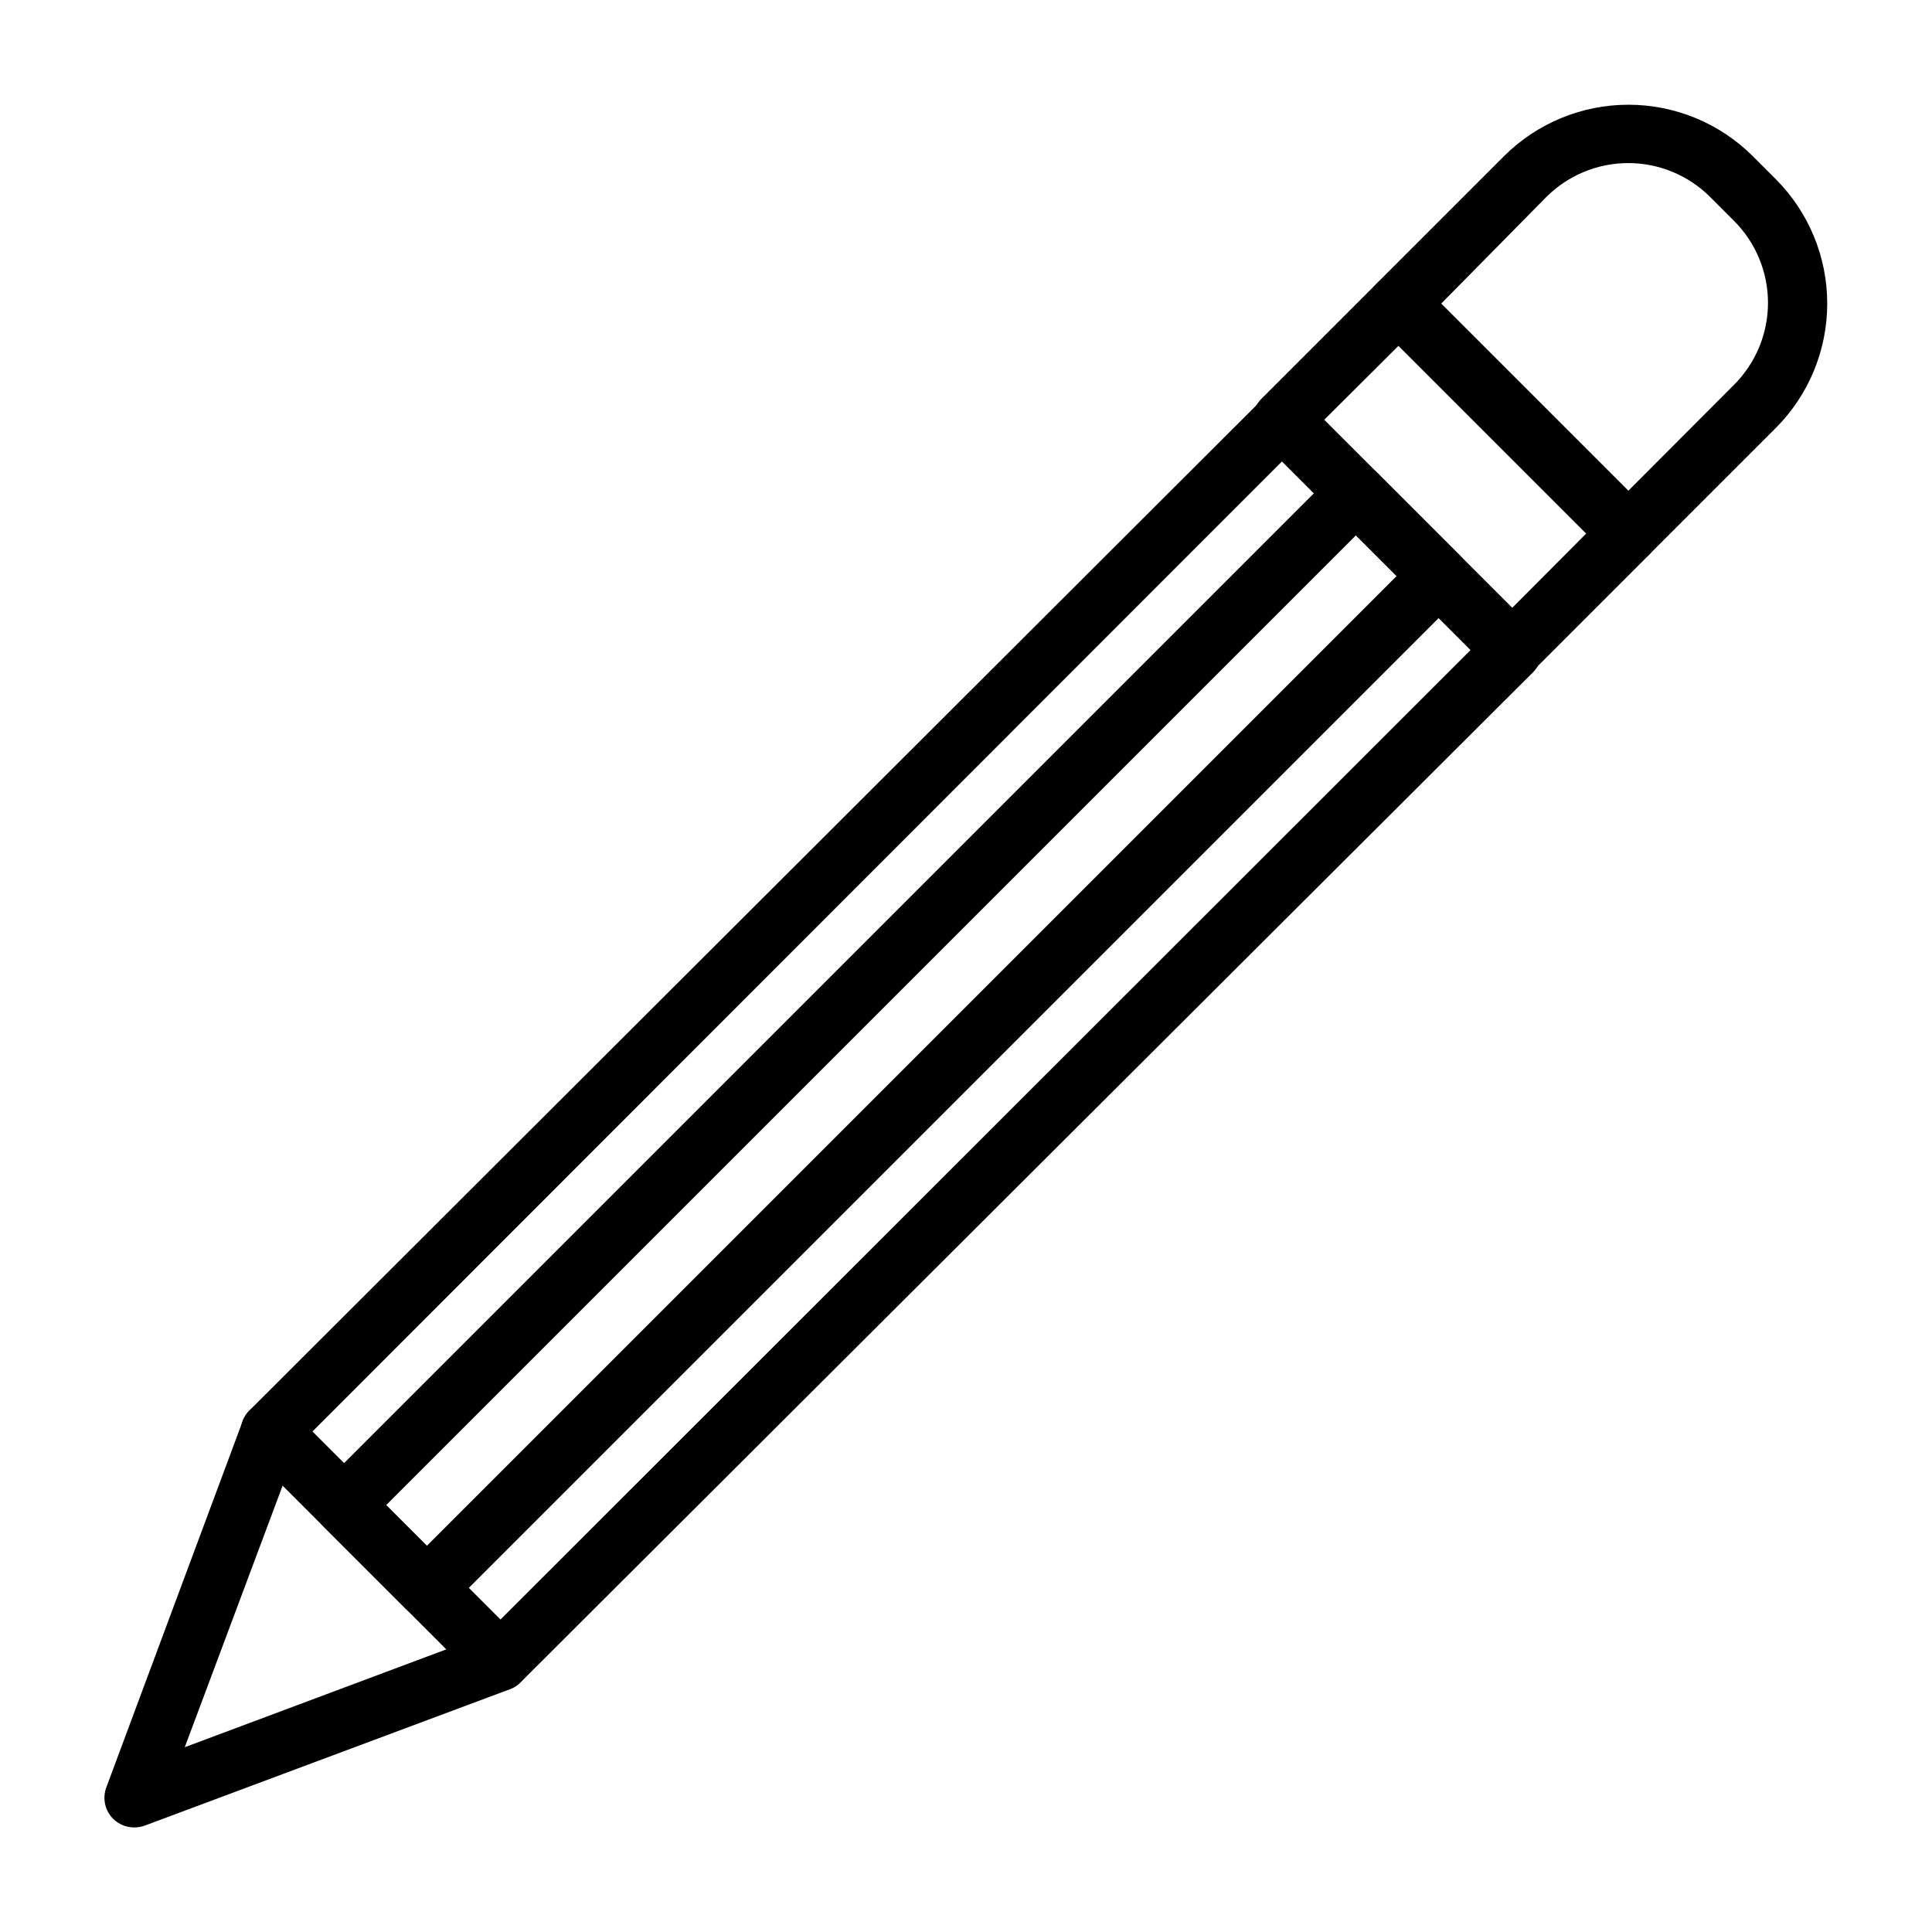
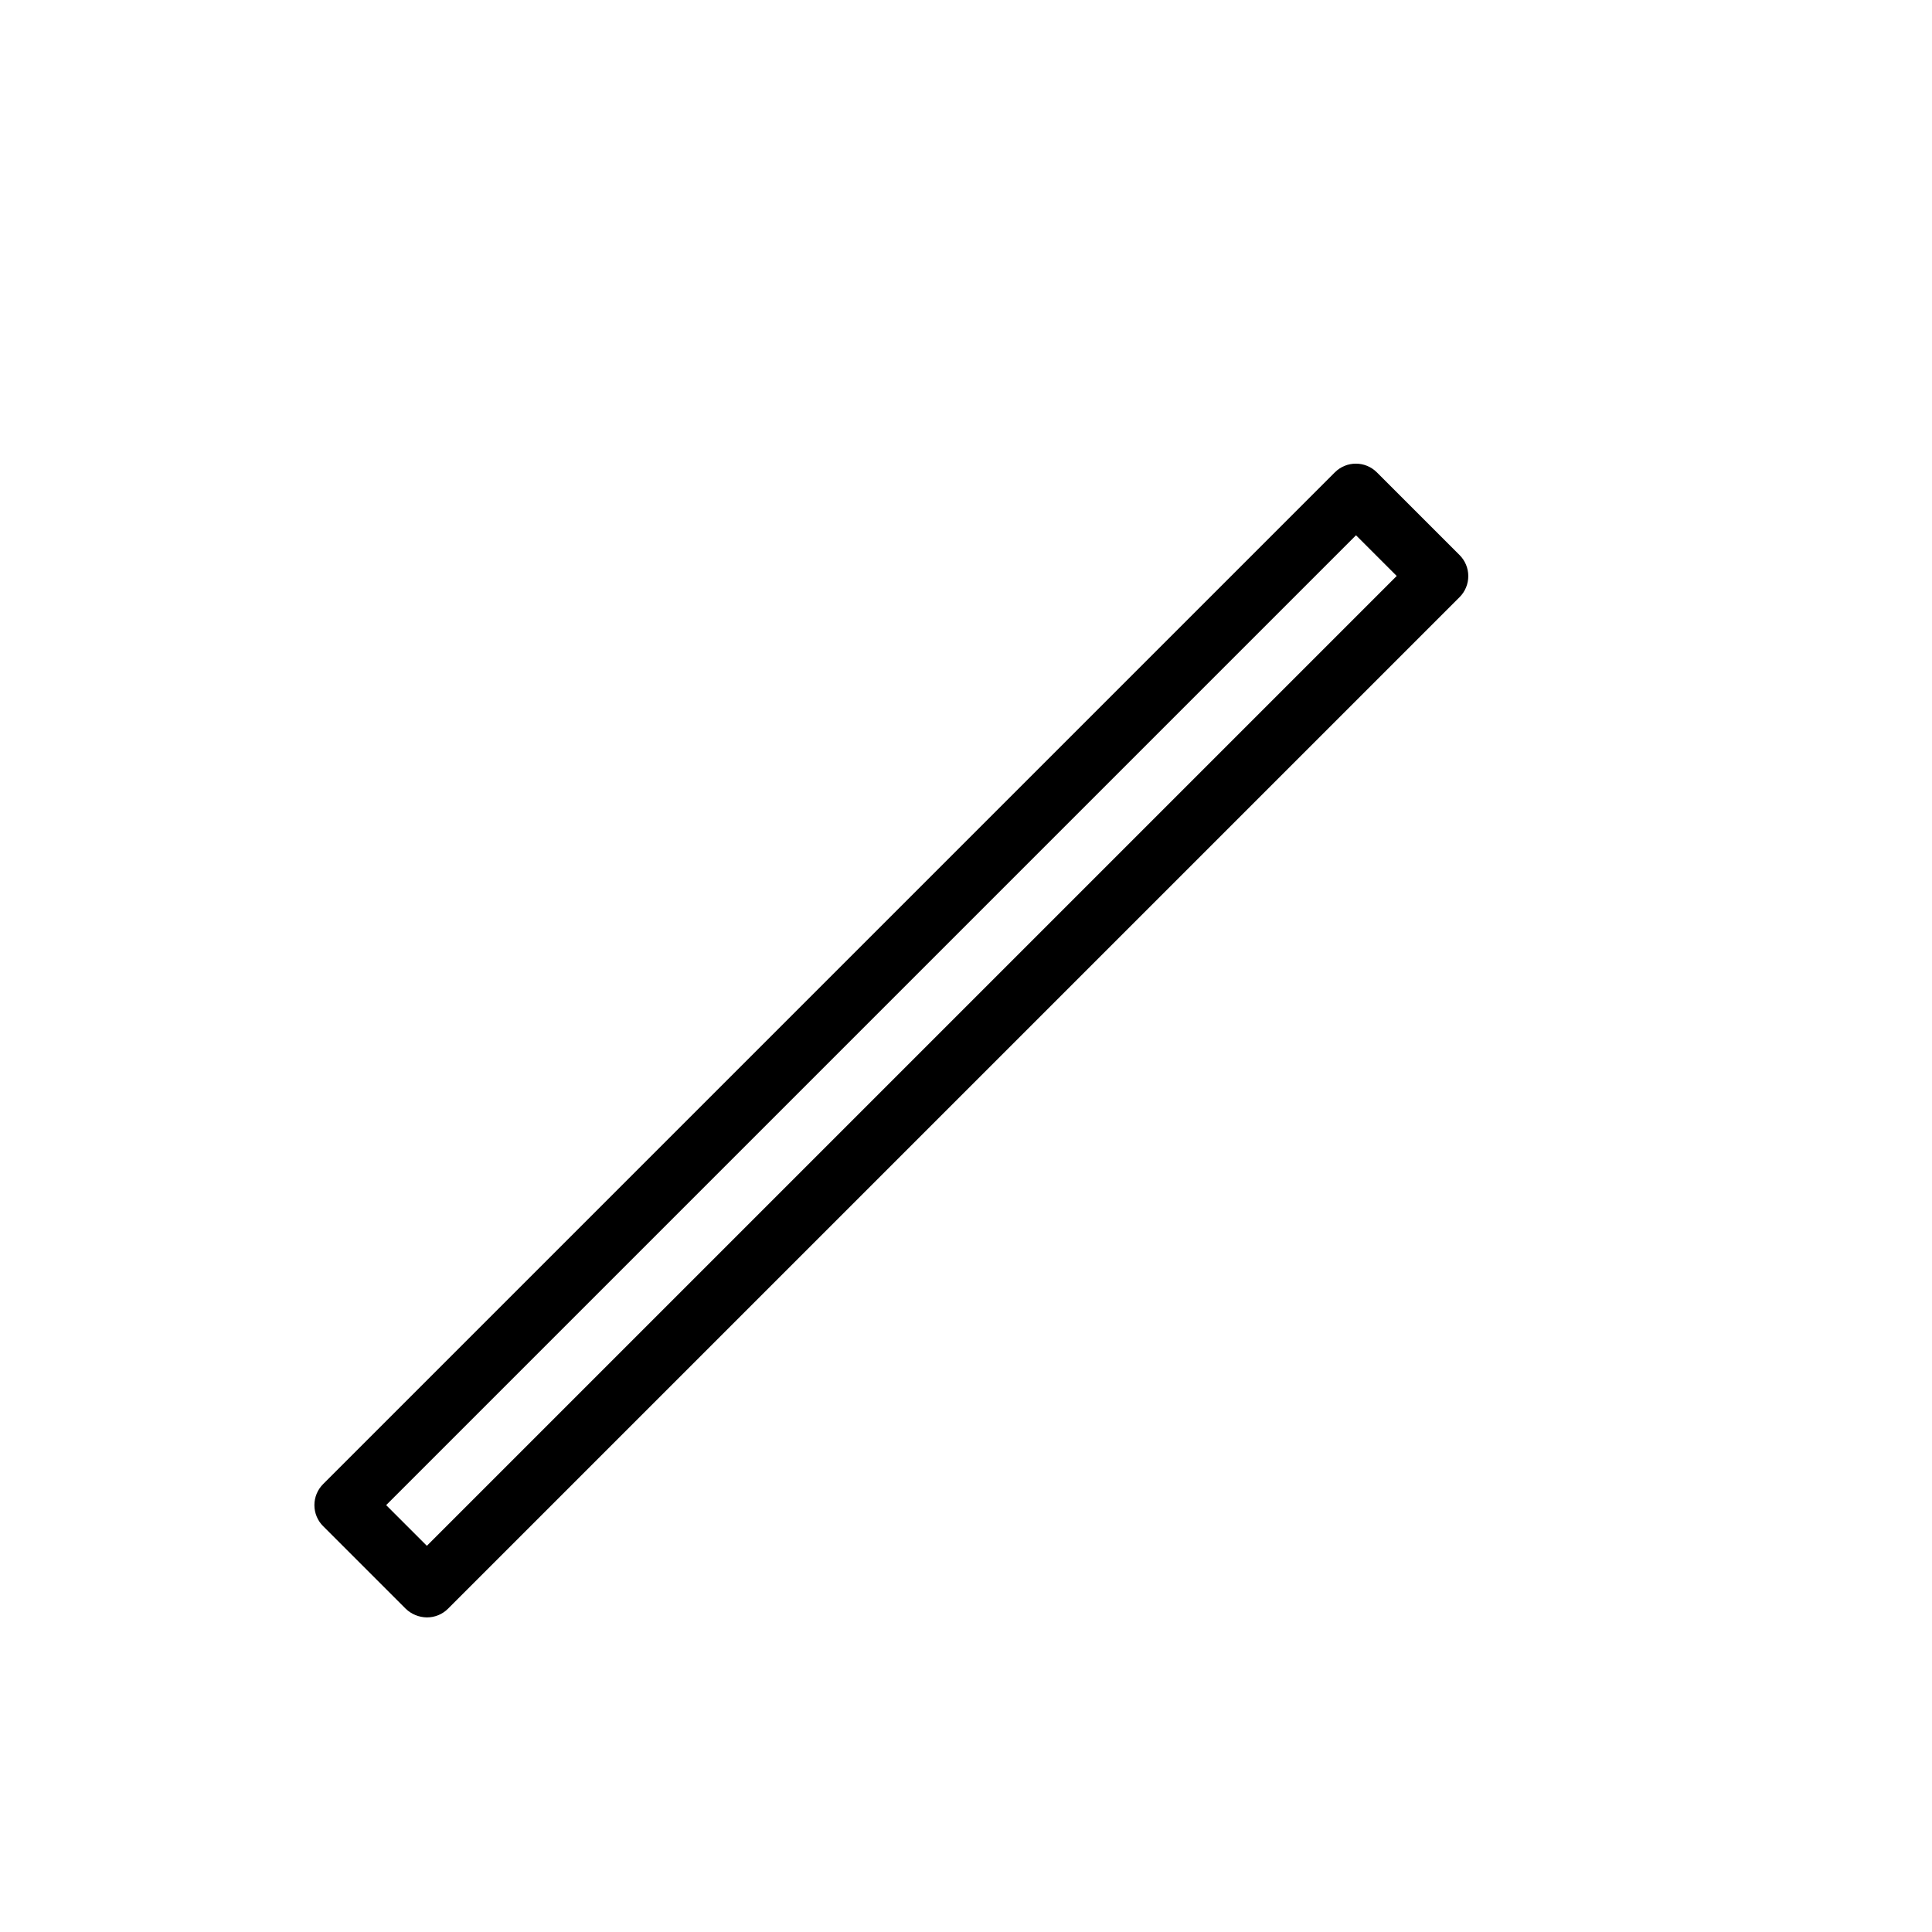
<svg xmlns="http://www.w3.org/2000/svg" fill="#000000" width="800px" height="800px" version="1.1" viewBox="144 144 512 512">
  <g>
-     <path d="m276.64 592.16c-2.094 0.012-4.106-0.812-5.59-2.285l-60.93-60.93c-1.488-1.477-2.328-3.488-2.328-5.59 0-2.098 0.84-4.109 2.328-5.586l268.12-267.65v-0.004c1.477-1.488 3.492-2.328 5.59-2.328 2.098 0 4.109 0.84 5.59 2.328l60.852 60.852c1.488 1.48 2.328 3.492 2.328 5.59 0 2.098-0.84 4.113-2.328 5.59l-268.36 267.73c-1.43 1.367-3.301 2.18-5.273 2.285zm-49.832-68.805 49.832 49.832 257.18-257.02-49.988-49.984z" />
    <path d="m257.12 572.63c-2.086-0.031-4.082-0.844-5.59-2.285l-21.883-21.883c-1.492-1.477-2.328-3.488-2.328-5.59 0-2.098 0.836-4.109 2.328-5.59l268.12-268.12c3.07-3.051 8.027-3.051 11.098 0l21.965 21.965c1.453 1.465 2.273 3.445 2.281 5.512 0.012 2.09-0.809 4.102-2.281 5.586l-268.12 268.12c-1.484 1.477-3.496 2.297-5.59 2.285zm-10.785-29.758 10.785 10.785 257.02-257.02-10.785-10.785z" />
-     <path d="m575.54 293.25c-2.09 0.012-4.102-0.809-5.586-2.281l-60.93-60.93c-1.477-1.488-2.297-3.5-2.285-5.59 0.008-2.066 0.828-4.043 2.285-5.512l33.613-33.613c8.746-8.691 20.574-13.57 32.902-13.57 12.332 0 24.16 4.879 32.906 13.57l6.219 6.219c8.691 8.746 13.57 20.574 13.57 32.906 0 12.328-4.879 24.16-13.57 32.906l-33.613 33.613c-1.465 1.453-3.445 2.273-5.512 2.281zm-49.594-68.801 49.594 49.594 27.945-28.023h0.004c5.789-5.766 9.047-13.598 9.047-21.77 0-8.168-3.258-16.004-9.047-21.766l-6.219-6.219h-0.004c-5.762-5.793-13.594-9.047-21.766-9.047-8.168 0-16.004 3.254-21.766 9.047z" />
-     <path d="m179.58 628.29c-2.094 0.012-4.106-0.812-5.59-2.285-2.191-2.184-2.898-5.449-1.809-8.344l36.133-97.062c0.938-2.527 3.106-4.398 5.746-4.961 2.672-0.488 5.41 0.434 7.242 2.441l60.613 60.617c1.895 1.895 2.695 4.621 2.125 7.242-0.559 2.637-2.43 4.805-4.957 5.746l-96.75 36.133c-0.883 0.32-1.816 0.48-2.754 0.473zm39.359-90.688-25.977 69.43 69.43-25.977z" />
-     <path d="m544.77 324.04c-2.094 0.012-4.106-0.812-5.59-2.285l-60.93-60.93c-3.051-3.07-3.051-8.027 0-11.098l30.781-30.781c1.477-1.488 3.488-2.328 5.586-2.328 2.102 0 4.113 0.84 5.59 2.328l60.852 60.852c1.492 1.477 2.328 3.488 2.328 5.59 0 2.098-0.836 4.109-2.328 5.59l-30.781 30.781 0.004-0.004c-1.469 1.453-3.445 2.273-5.512 2.285zm-49.828-68.801 49.828 49.828 19.602-19.68-49.75-49.75z" />
  </g>
</svg>